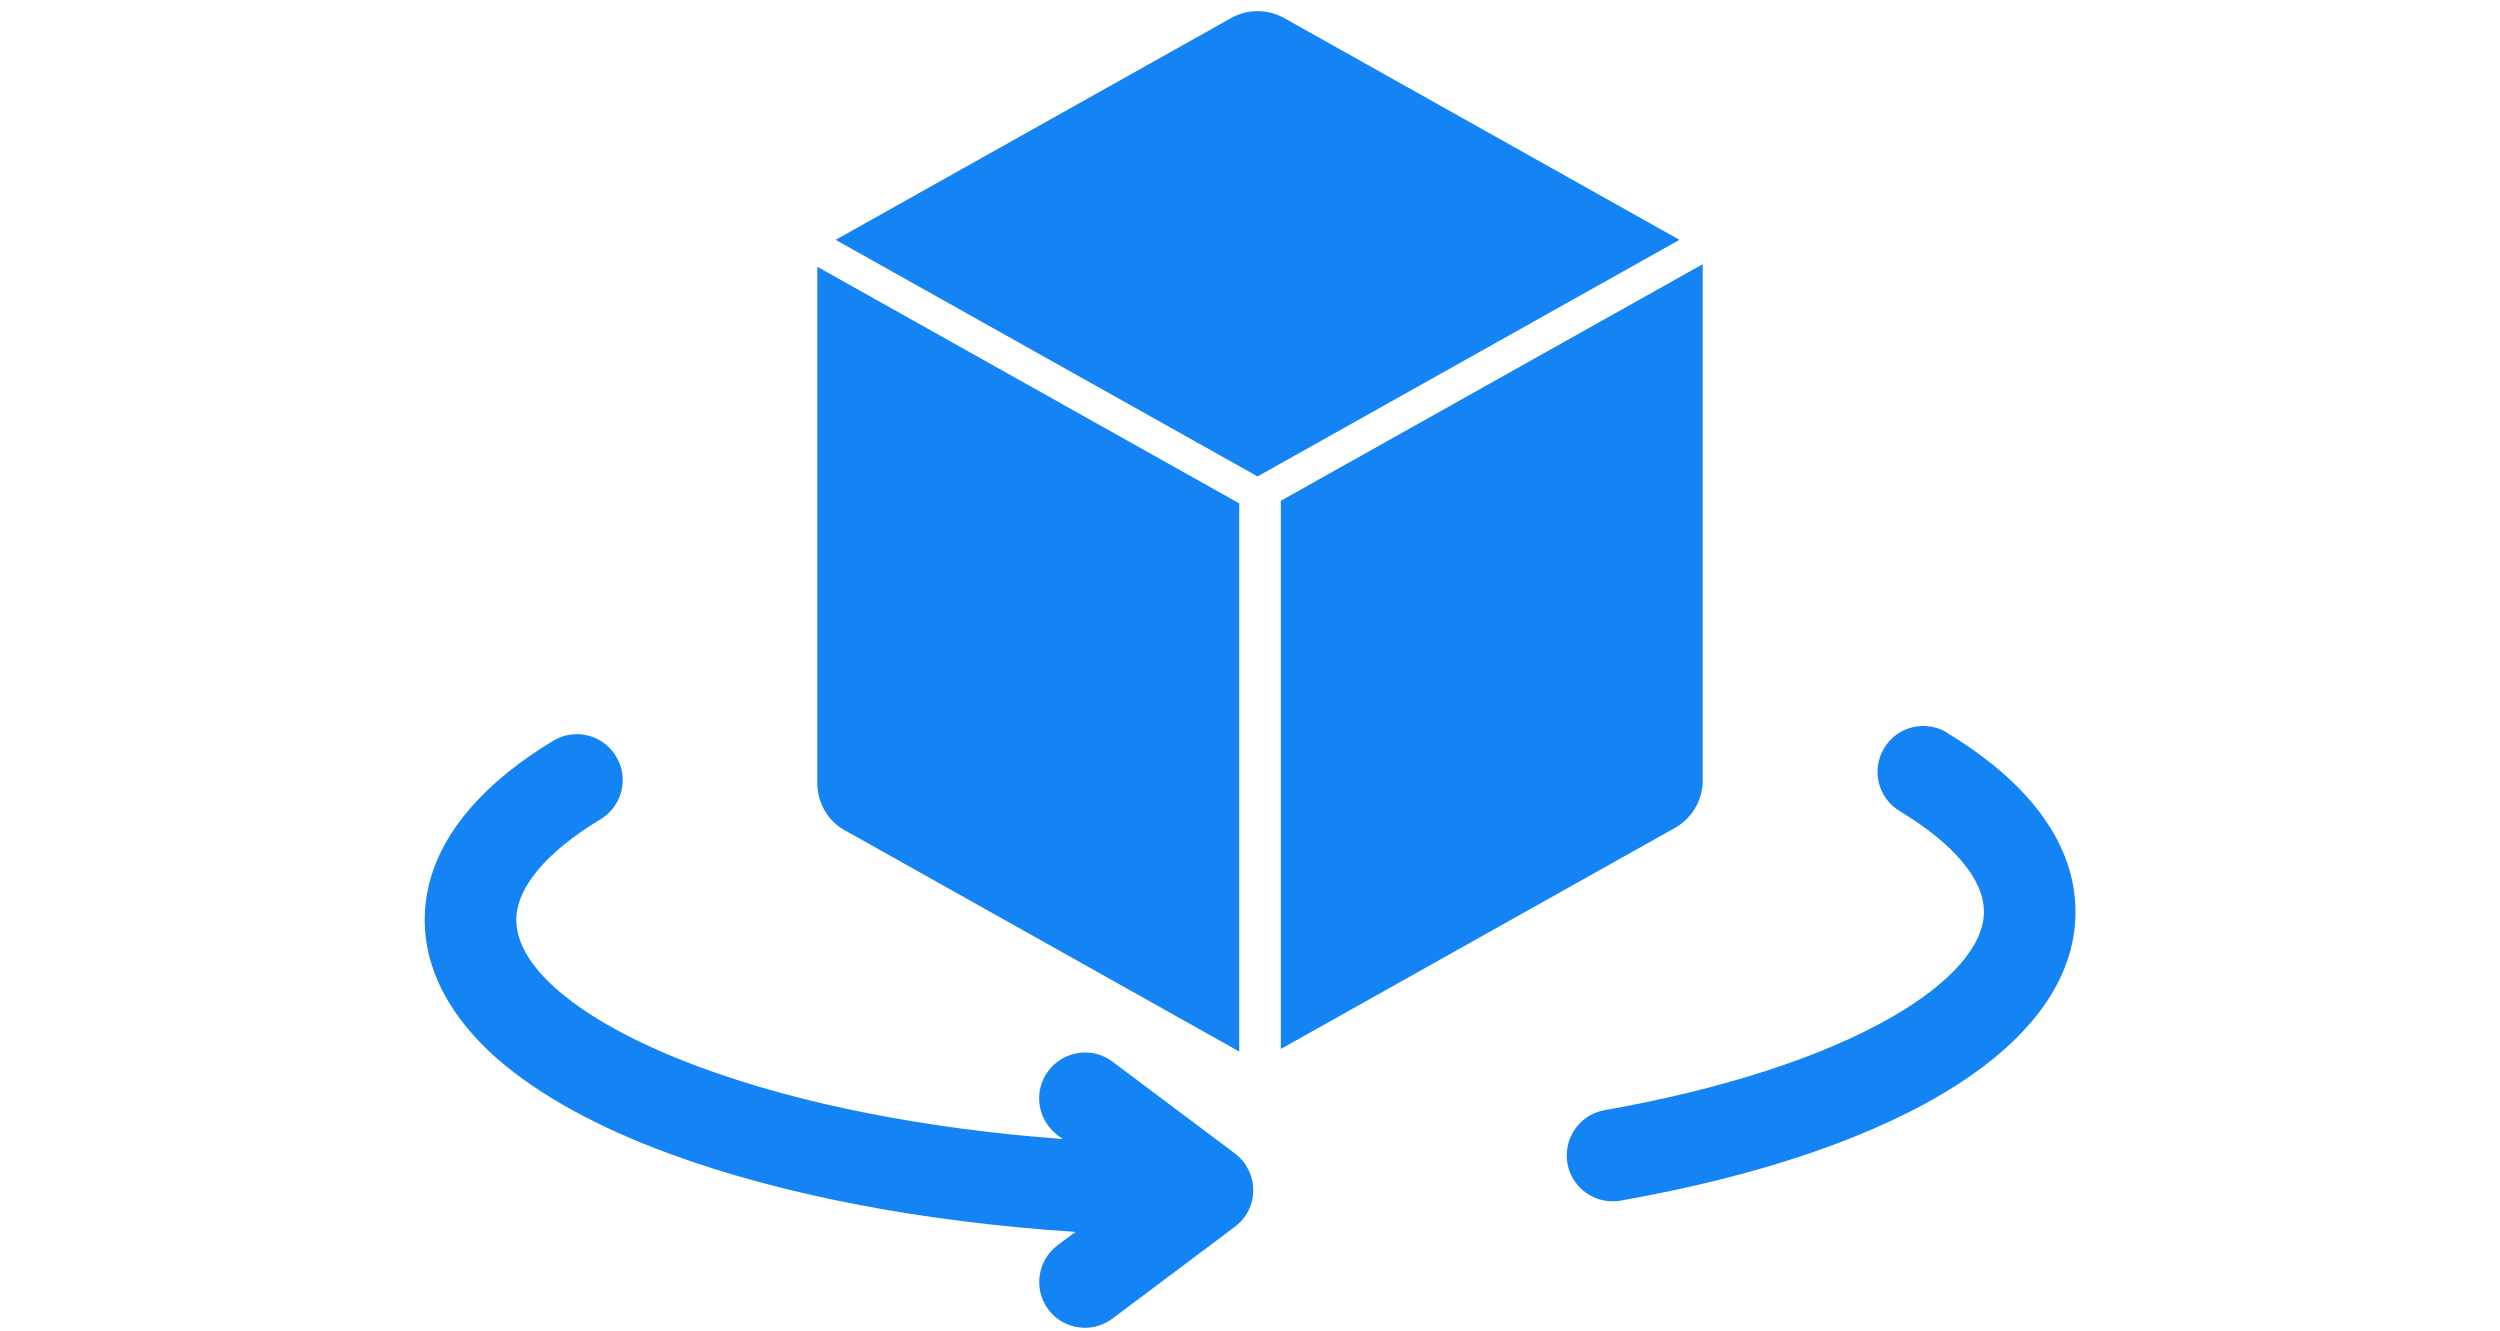
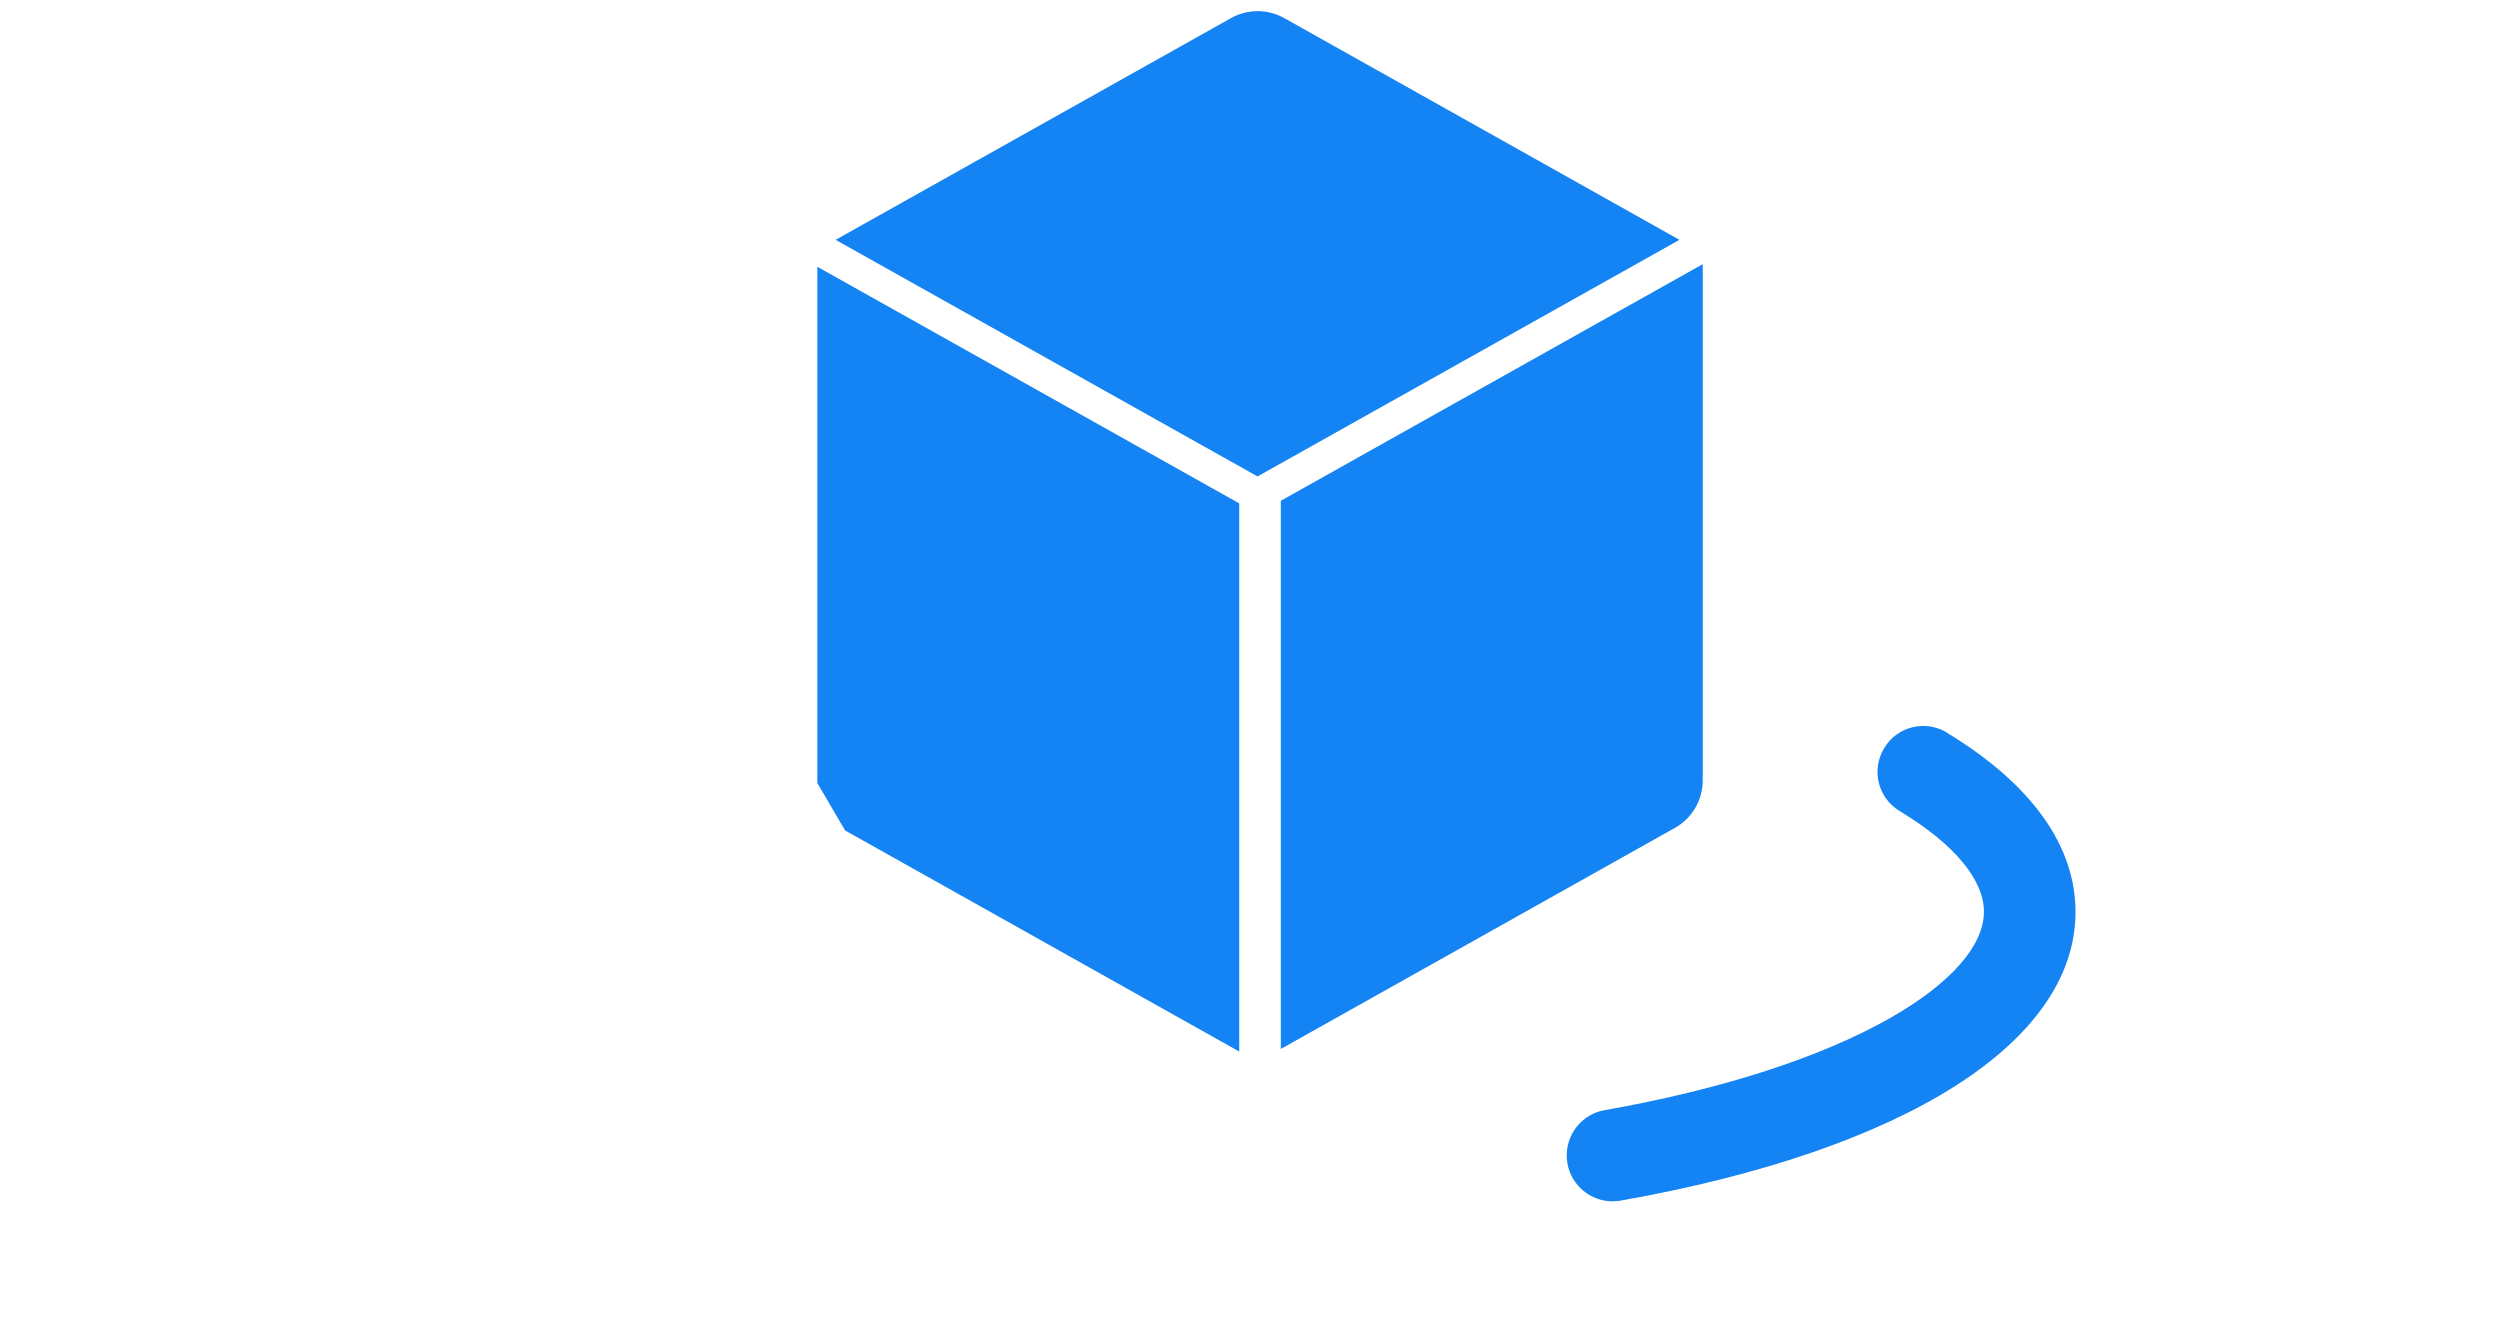
<svg xmlns="http://www.w3.org/2000/svg" id="Layer_1" viewBox="0 0 116.02 61.78">
  <defs>
    <style>.cls-1{fill:#1483f3;}</style>
  </defs>
  <rect class="cls-1" x="60.61" y="15.76" width="0" height=".25" />
  <g>
    <path class="cls-1" d="m90.36,34c-1.01-.61-2.32-.29-2.92.72-.61,1.01-.29,2.31.72,2.92,2.52,1.52,3.91,3.18,3.91,4.67,0,1.57-1.53,3.32-4.31,4.91-3.22,1.84-7.81,3.33-13.29,4.3-1.16.2-1.93,1.31-1.73,2.47.18,1.03,1.08,1.76,2.09,1.76.12,0,.25-.01.37-.03,13.22-2.34,21.12-7.35,21.12-13.4,0-3.89-3.24-6.67-5.96-8.31h0Z" />
-     <path class="cls-1" d="m57.31,53.53l-5.68-4.26c-.94-.71-2.27-.51-2.98.43s-.51,2.27.43,2.98l.24.18c-6.32-.47-12.11-1.6-16.74-3.3-5.4-1.98-8.62-4.55-8.62-6.87,0-1.49,1.39-3.15,3.91-4.67,1.01-.61,1.33-1.92.72-2.92-.61-1.01-1.92-1.33-2.92-.72-2.72,1.64-5.96,4.42-5.96,8.31,0,2.91,1.86,5.14,3.42,6.49,1.92,1.66,4.61,3.14,7.99,4.38,5.21,1.91,11.73,3.15,18.79,3.61l-.83.62c-.94.71-1.13,2.04-.43,2.98.42.56,1.06.85,1.7.85.44,0,.89-.14,1.28-.43l5.68-4.26c.54-.4.85-1.03.85-1.7s-.32-1.3-.85-1.7h0Z" />
  </g>
  <g>
-     <path class="cls-1" d="m39.22,38.54l18.29,10.26v-25.44l-19.58-10.98v23.96c0,.92.49,1.76,1.29,2.21Z" />
+     <path class="cls-1" d="m39.22,38.54l18.29,10.26v-25.44l-19.58-10.98v23.96Z" />
    <path class="cls-1" d="m77.94,11.13L59.6.84c-.77-.43-1.71-.43-2.47,0l-18.35,10.29,19.58,10.98,19.58-10.98Z" />
    <path class="cls-1" d="m79.02,36.22V12.26l-19.58,10.98v25.44l18.29-10.26c.8-.45,1.29-1.29,1.29-2.21Z" />
  </g>
</svg>